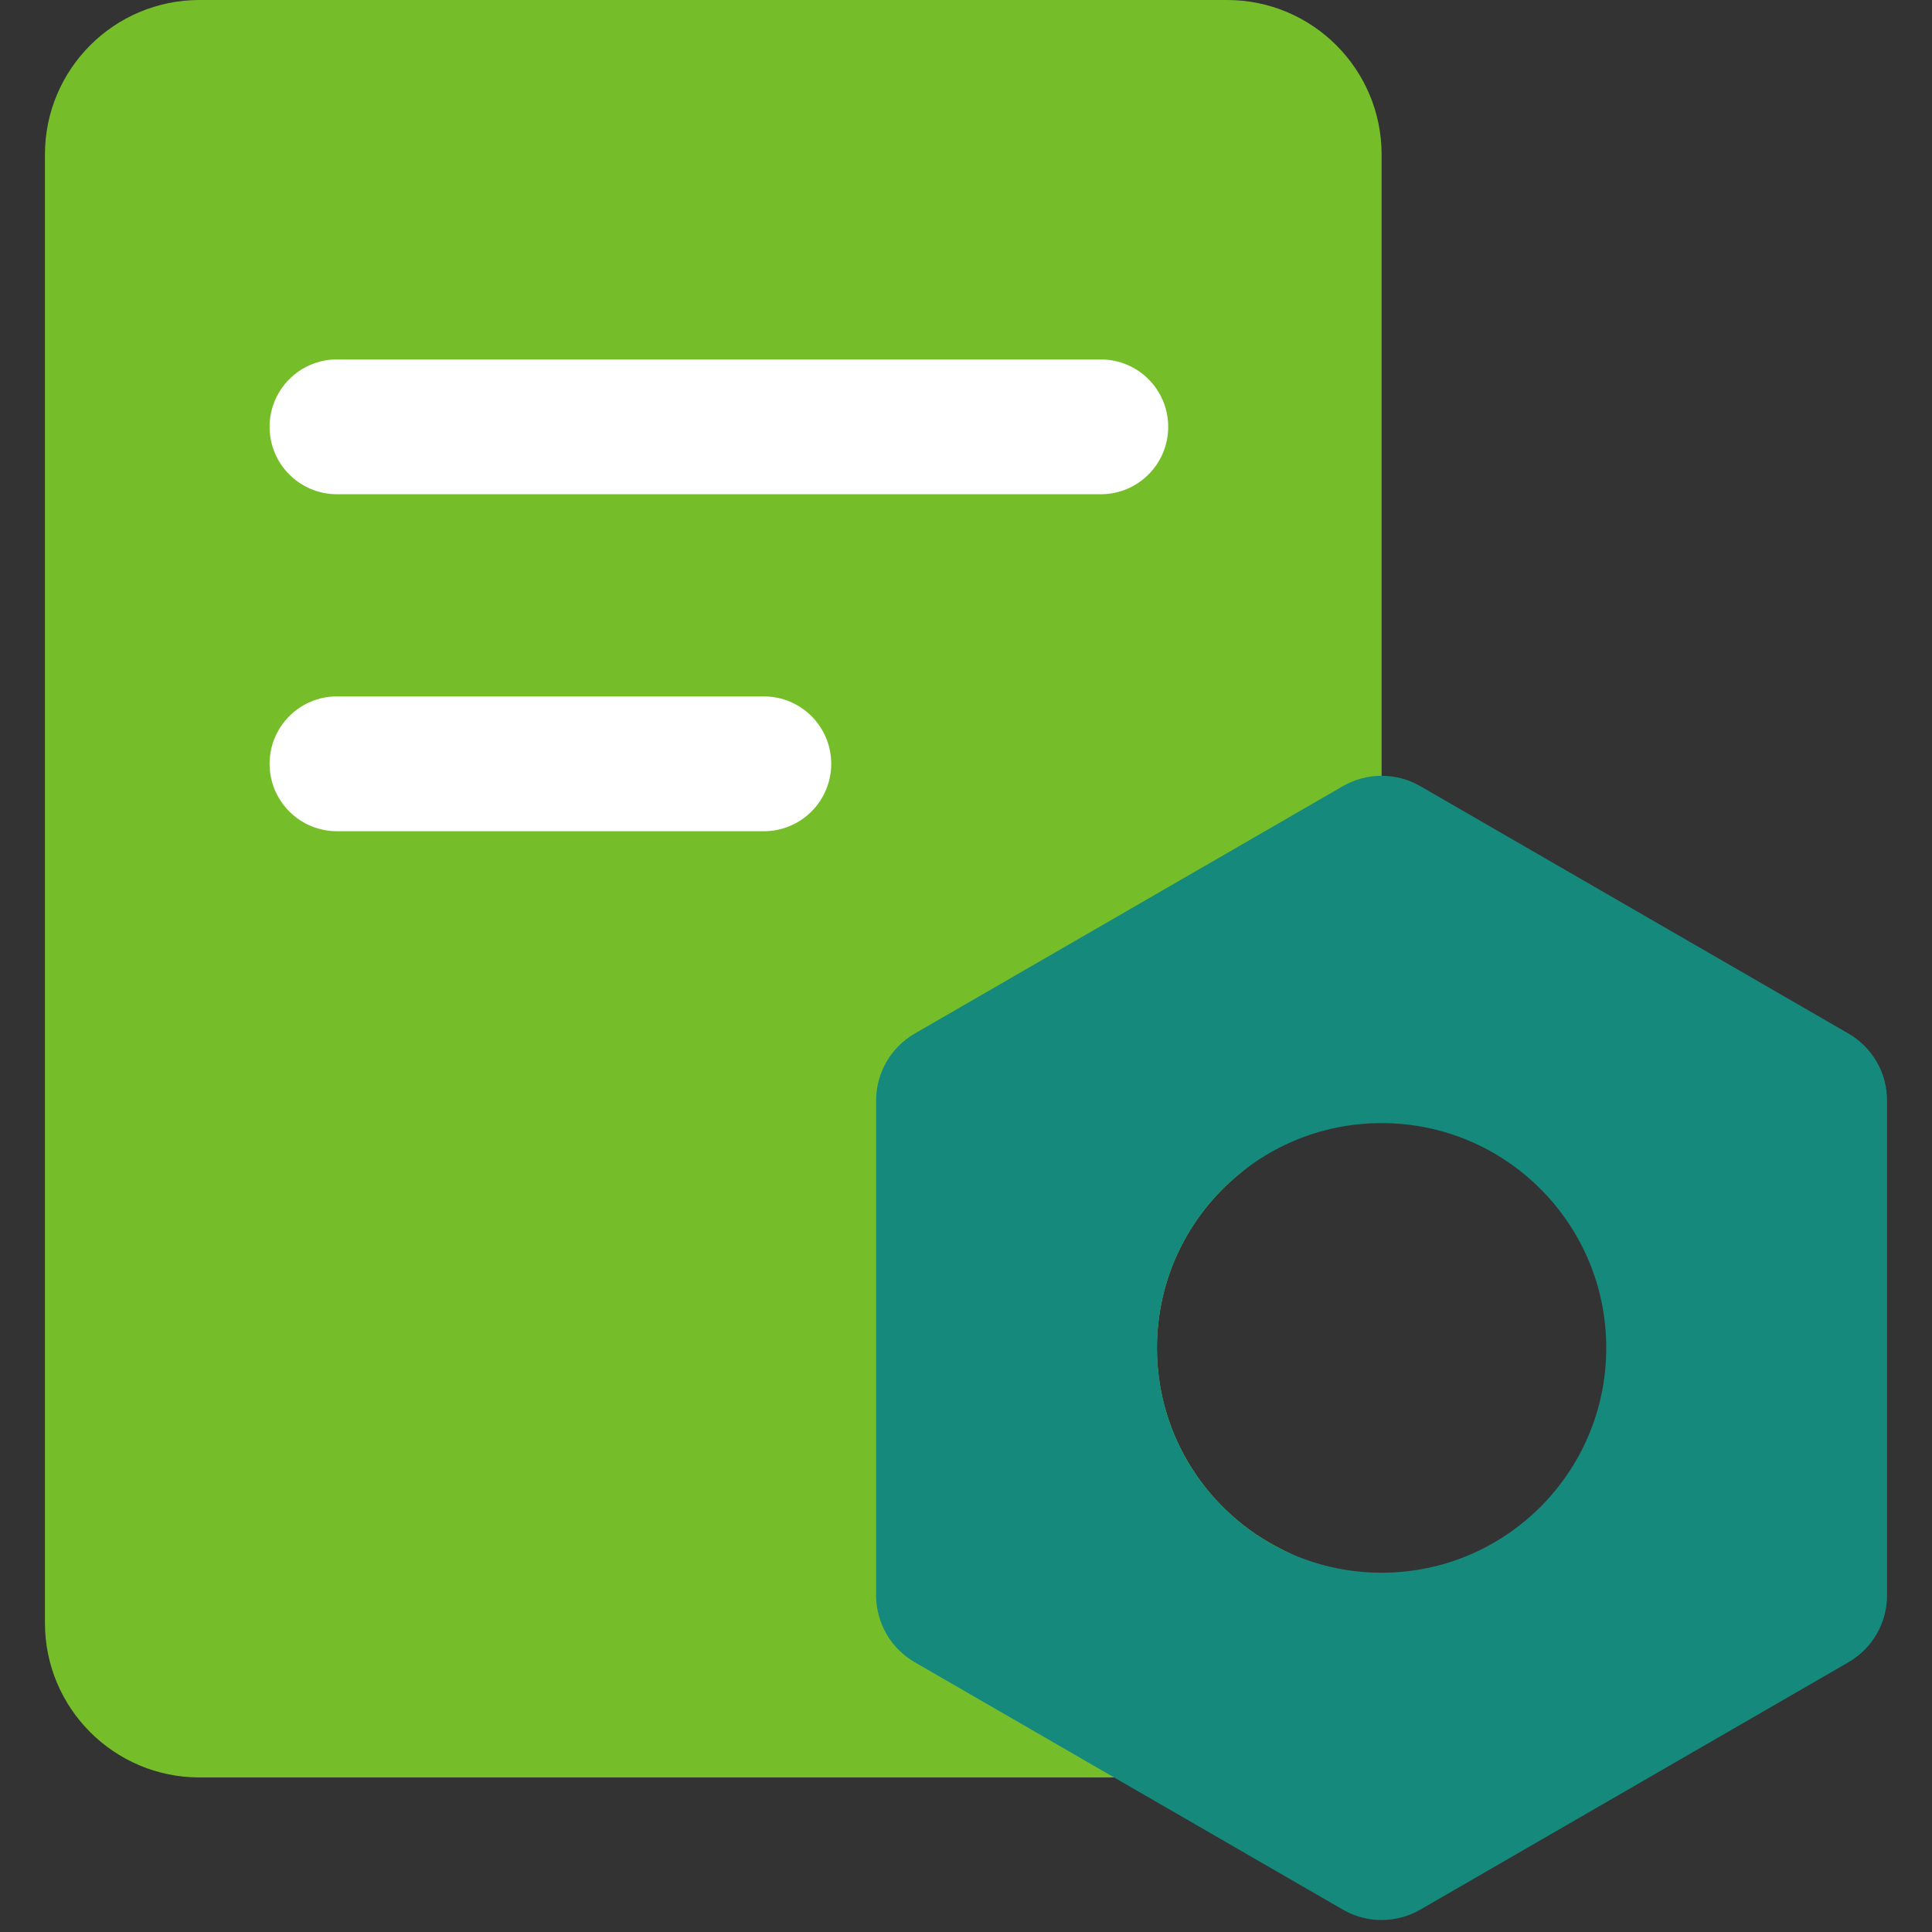
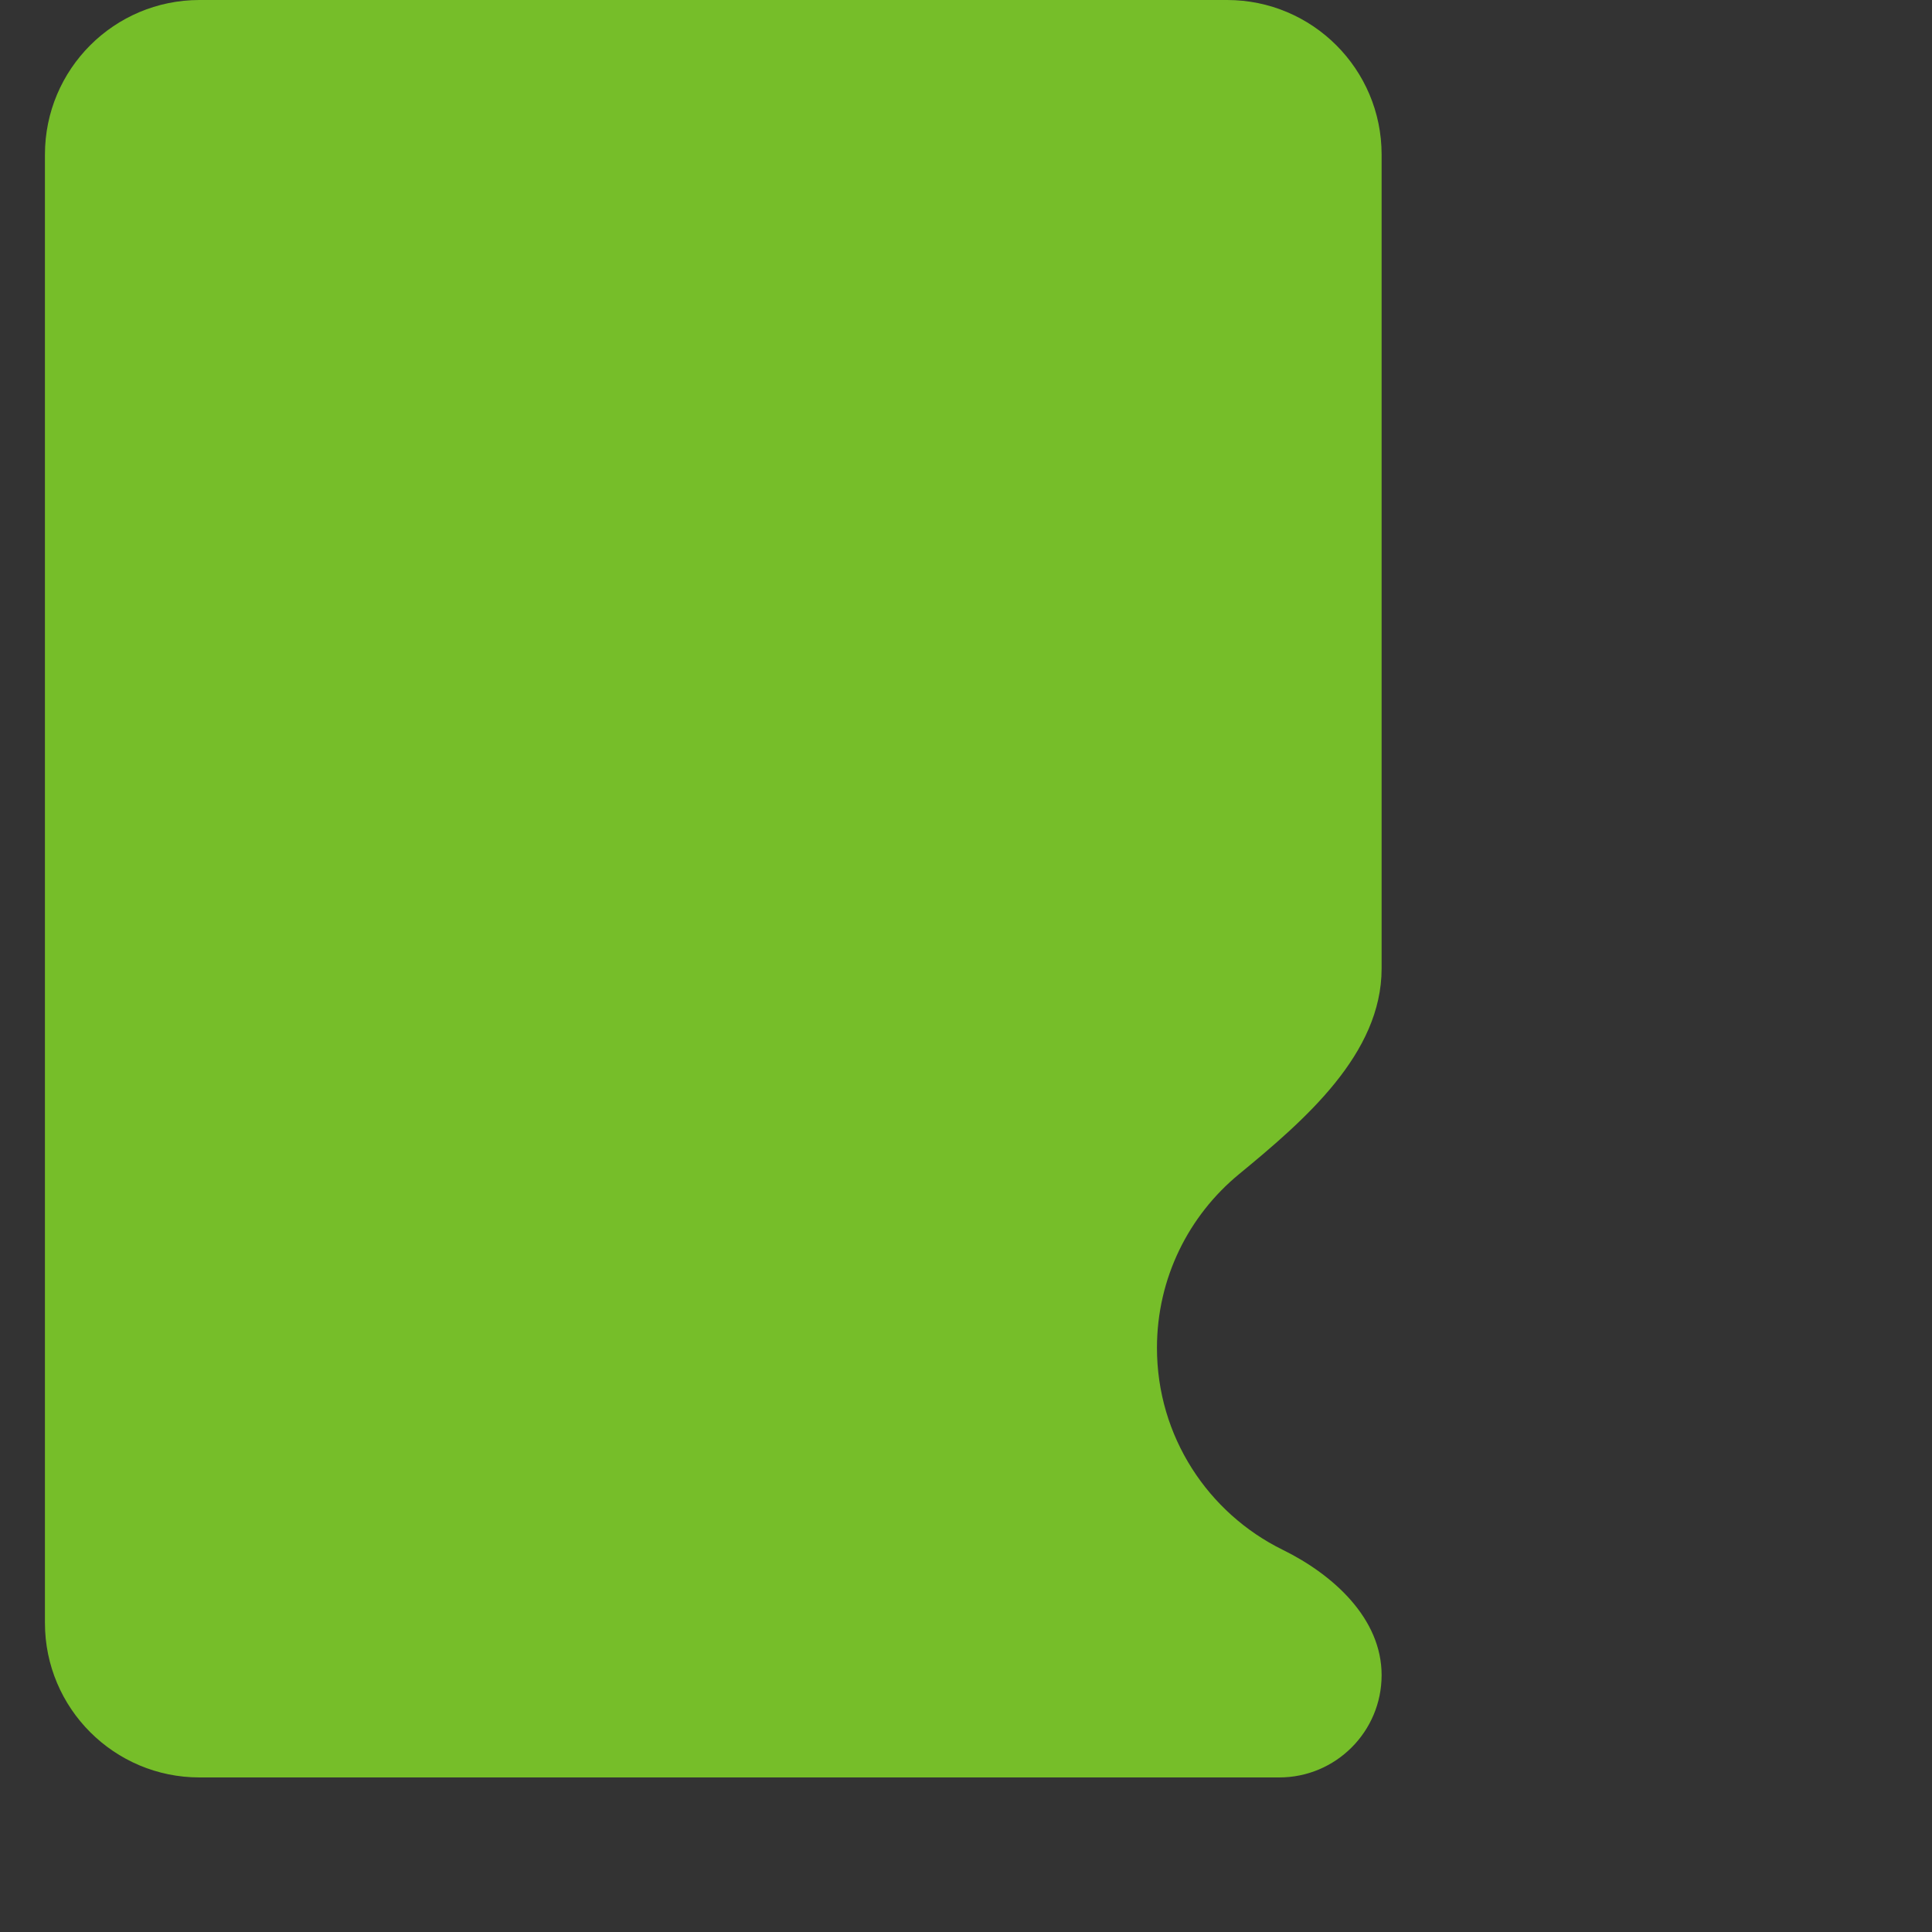
<svg xmlns="http://www.w3.org/2000/svg" width="50" height="50" viewBox="0 0 50 50" fill="none">
  <rect x="0" y="0" width="50" height="50" fill="#333333" stroke="none" />
  <path d="M1.163 4C1.163 1.791 2.954 0 5.163 0H31.756C33.965 0 35.756 1.791 35.756 4V25.066C35.756 27.275 33.77 28.985 32.064 30.389C30.768 31.456 29.942 33.073 29.942 34.884C29.942 37.178 31.269 39.162 33.197 40.109C34.51 40.755 35.756 41.888 35.756 43.351C35.756 44.814 34.57 46 33.107 46H5.163C2.954 46 1.163 44.209 1.163 42V4Z" fill="#76BE29" />
-   <path d="M6.977 11.047C6.977 10.083 7.758 9.302 8.721 9.302H28.488C29.452 9.302 30.233 10.083 30.233 11.047C30.233 12.01 29.452 12.791 28.488 12.791H8.721C7.758 12.791 6.977 12.01 6.977 11.047ZM6.977 19.768C6.977 18.804 7.758 18.023 8.721 18.023H19.767C20.731 18.023 21.512 18.804 21.512 19.768C21.512 20.731 20.731 21.512 19.767 21.512H8.721C7.758 21.512 6.977 20.731 6.977 19.768Z" fill="white" />
-   <path d="M34.755 20.345C35.374 19.988 36.137 19.988 36.756 20.345L47.838 26.748C48.456 27.105 48.837 27.765 48.837 28.48V41.288C48.837 42.002 48.456 42.662 47.838 43.019L36.756 49.422C36.137 49.779 35.374 49.779 34.755 49.422L23.674 43.019C23.055 42.662 22.674 42.002 22.674 41.288V28.48C22.674 27.765 23.055 27.105 23.674 26.748L34.755 20.345ZM29.942 34.884C29.942 38.097 32.545 40.702 35.756 40.702C38.967 40.702 41.57 38.097 41.57 34.884C41.57 31.67 38.967 29.066 35.756 29.066C32.545 29.066 29.942 31.67 29.942 34.884Z" fill="#16897D" />
</svg>